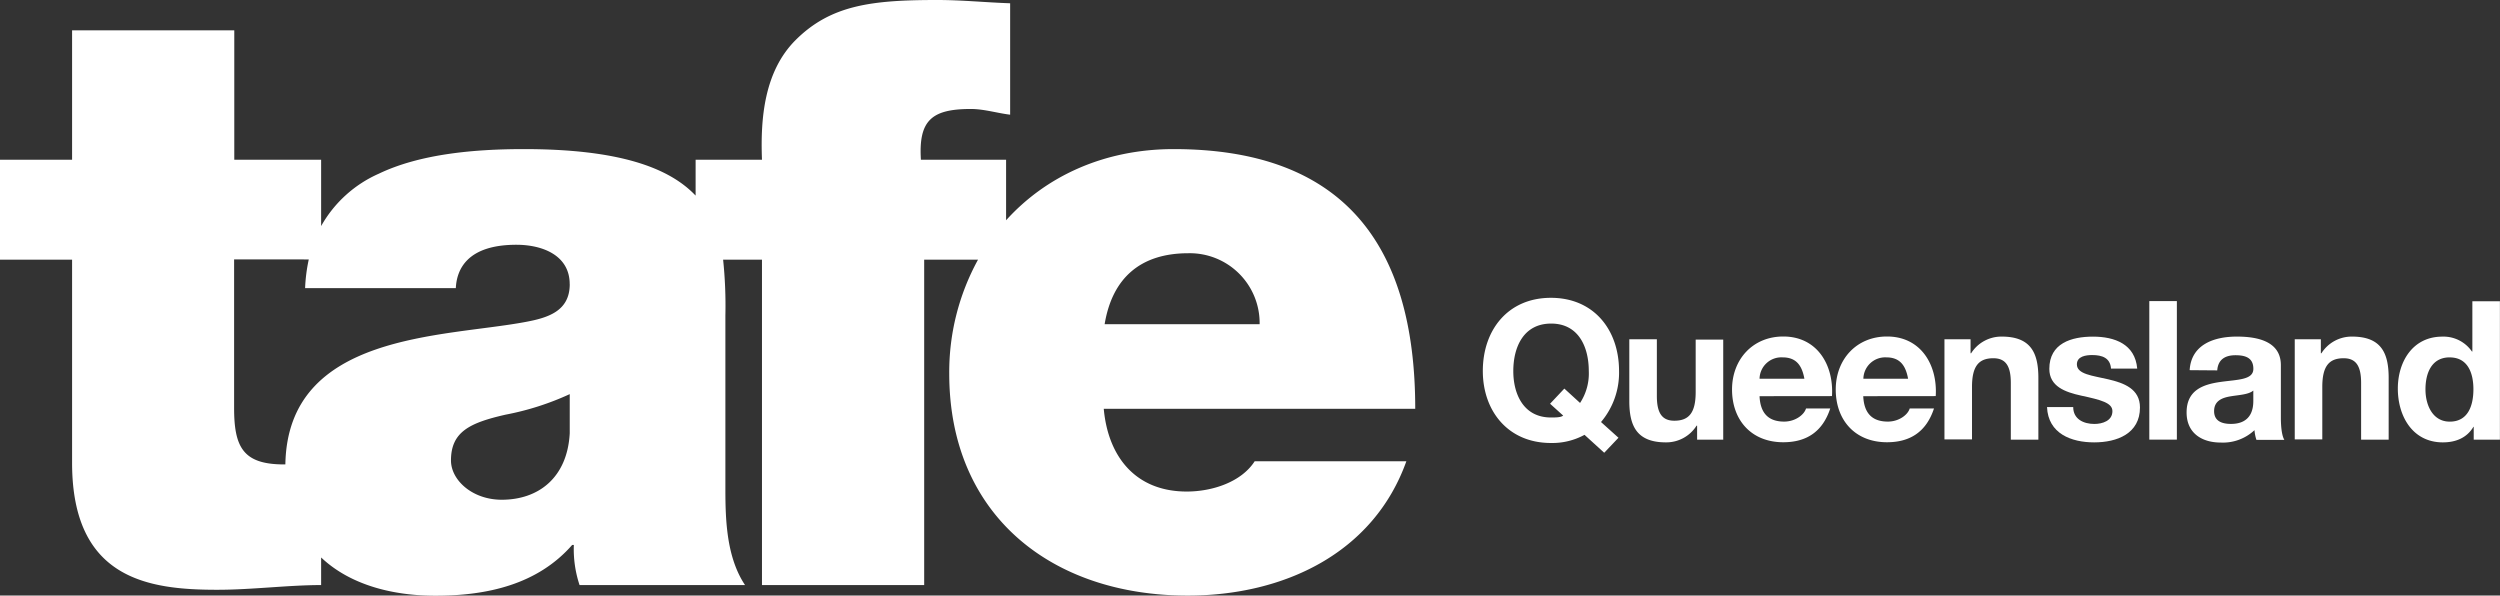
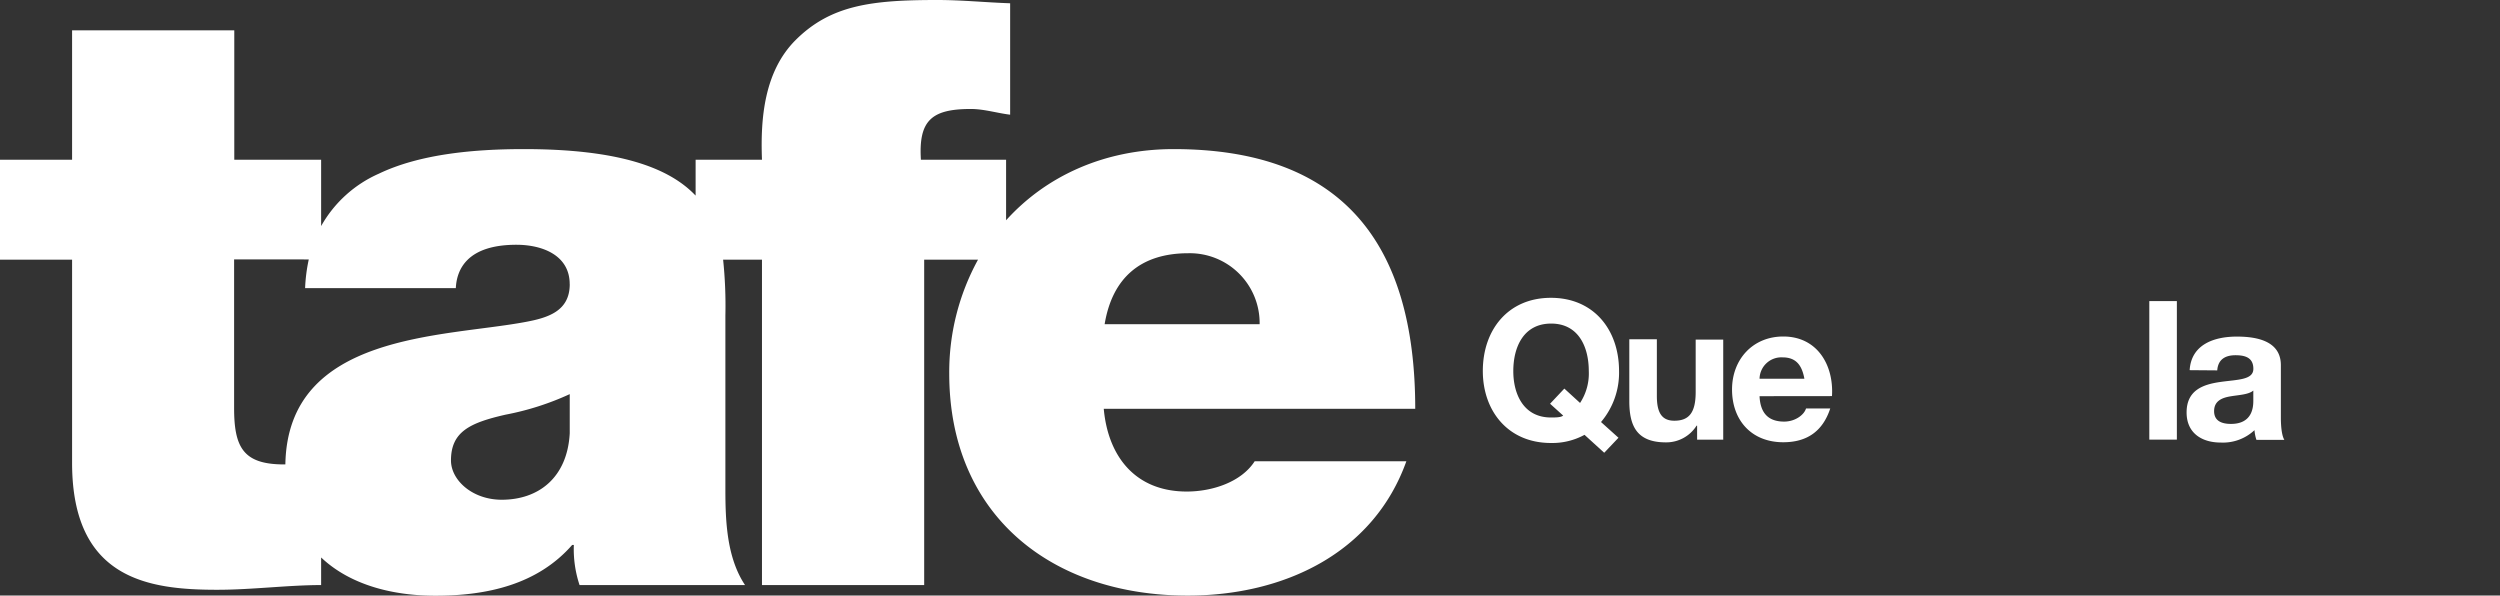
<svg xmlns="http://www.w3.org/2000/svg" viewBox="0 0 572.59 136.4">
  <rect x="0" y="0" width="572.59" height="136.4" fill="#333333" stroke="none" />
  <g>
    <path fill="#fff" d="M324.14,93.63c0-37.9-16.7-59.48-55.34-59.48-16,0-29.32,6.28-38.37,16.3V36.59H210.92c-.56-9,2.44-11.63,11.44-11.63,3,0,6,.94,9,1.31V.75C225.74.56,220.3,0,214.67,0c-15,0-24.39,1.13-32.46,9.19-7.13,7.13-8.07,17.82-7.69,27.39h-15.2V44.8c-6.08-6.42-17.58-10.65-39.34-10.65-11.44,0-23.83,1.13-33.21,5.63a28.21,28.21,0,0,0-13.22,12V36.59H53.66V6.94H16.51V36.59H0V59.48H16.51V106c0,26.64,17.45,29.08,33.21,29.08C57.6,135.09,66,134,73.55,134v-6.32c6.33,6,15.75,8.76,26.17,8.76,12,0,23.45-2.63,31.33-11.63h.38a26,26,0,0,0,1.31,9.19h37.9c-4.13-6.19-4.5-14.45-4.5-21.77v-40a101.13,101.13,0,0,0-.52-12.76h8.9V134h37.15V59.48H224a53.48,53.48,0,0,0-6.59,26.08c0,32.46,23.45,50.85,54.6,50.85,22.14,0,42.59-9.76,50.1-30.77H287.37c-3,4.69-9.57,6.94-15.57,6.94-11.63,0-18-7.88-19-18.95ZM130.49,65.11c0,6.19-5.07,7.69-10.13,8.63-18.83,3.54-54.5,2.47-55,32.63h-.3c-9.38,0-11.44-3.94-11.44-12.95v-34H70.72A37.83,37.83,0,0,0,69.88,66h34.52c.19-4.12,2.44-9.94,13.88-9.94,6,0,12.2,2.44,12.2,9Zm0,34.15c-.56,10.13-7.13,15.2-15.57,15.2-6.75,0-11.63-4.5-11.63-9,0-6.57,4.32-8.63,12.57-10.5a63.39,63.39,0,0,0,14.63-4.69v9Zm158-25H253C254.73,63.79,261.1,58,272.17,58A16,16,0,0,1,288.5,74.3Z" />
    <path fill="#fff" d="M367.4,103.68l-4.49-4.09a15.39,15.39,0,0,1-7.69,1.87c-9.82,0-15.6-7.33-15.6-16.49,0-9.42,5.78-16.76,15.6-16.76s15.6,7.33,15.6,16.76a17.44,17.44,0,0,1-4.13,11.69l4,3.6-3.25,3.42ZM358.29,89l3.6,3.29a12.3,12.3,0,0,0,2-7.29c0-5.56-2.36-10.89-8.62-10.89S346.6,79.4,346.6,85c0,5.29,2.36,10.62,8.62,10.62,1,0,2.31,0,2.8-.44l-3-2.71L358.29,89Z" />
    <path fill="#fff" d="M394.7,100.7h-6V97.5h-.13a8.2,8.2,0,0,1-7,3.82c-6.71,0-8.4-3.78-8.4-9.47V77.71h6.31v13c0,3.78,1.11,5.65,4,5.65,3.42,0,4.89-1.91,4.89-6.58v-12h6.31v23Z" />
    <path fill="#fff" d="M403,90.74c.18,4,2.13,5.82,5.64,5.82,2.54,0,4.58-1.56,5-3h5.55c-1.78,5.42-5.55,7.73-10.76,7.73-7.24,0-11.73-5-11.73-12.09,0-6.89,4.76-12.13,11.73-12.13,7.82,0,11.6,6.58,11.16,13.65Zm10.27-4c-.58-3.2-2-4.89-5-4.89A5,5,0,0,0,403,86.74Z" />
-     <path fill="#fff" d="M426.75,90.74c.18,4,2.13,5.82,5.64,5.82,2.54,0,4.58-1.56,5-3h5.56c-1.78,5.42-5.56,7.73-10.76,7.73-7.25,0-11.74-5-11.74-12.09,0-6.89,4.76-12.13,11.74-12.13,7.82,0,11.6,6.58,11.16,13.65Zm10.27-4c-.58-3.2-2-4.89-5-4.89a5,5,0,0,0-5.24,4.89Z" />
-     <path fill="#fff" d="M445.33,77.71h6v3.2h.13a8.2,8.2,0,0,1,7-3.82c6.71,0,8.4,3.78,8.4,9.47V100.7h-6.31v-13c0-3.78-1.11-5.65-4-5.65-3.42,0-4.89,1.91-4.89,6.58v12h-6.31v-23Z" />
-     <path fill="#fff" d="M474.84,93.23c0,2.76,2.36,3.87,4.85,3.87,1.82,0,4.13-.71,4.13-2.93,0-1.91-2.62-2.58-7.16-3.56-3.65-.8-7.29-2.09-7.29-6.13,0-5.87,5.07-7.38,10-7.38s9.65,1.69,10.13,7.33h-6c-.18-2.44-2-3.11-4.31-3.11-1.42,0-3.51.27-3.51,2.13,0,2.27,3.56,2.58,7.16,3.42s7.29,2.18,7.29,6.45c0,6-5.25,8-10.49,8s-10.54-2-10.8-8.09Z" />
    <polygon fill="#fff" points="492.27 68.96 498.58 68.96 498.58 100.69 492.27 100.69 492.27 68.96 492.27 68.96" />
    <path fill="#fff" d="M501.51,84.78c.36-5.91,5.64-7.69,10.8-7.69,4.58,0,10.09,1,10.09,6.54v12c0,2.09.22,4.18.8,5.11h-6.4a9.39,9.39,0,0,1-.44-2.22,10.55,10.55,0,0,1-7.73,2.84c-4.36,0-7.82-2.18-7.82-6.89,0-5.2,3.91-6.45,7.82-7s7.47-.44,7.47-3-1.87-3.11-4.09-3.11c-2.4,0-4,1-4.18,3.47Zm14.58,4.67c-1.07.93-3.29,1-5.25,1.33s-3.73,1.07-3.73,3.38,1.82,2.93,3.87,2.93c4.93,0,5.11-3.91,5.11-5.29V89.45Z" />
-     <path fill="#fff" d="M525.56,77.71h6v3.2h.13a8.2,8.2,0,0,1,7-3.82c6.71,0,8.4,3.78,8.4,9.47V100.7h-6.31v-13c0-3.78-1.11-5.65-4-5.65-3.42,0-4.89,1.91-4.89,6.58v12h-6.31v-23Z" />
-     <path fill="#fff" d="M566.59,97.76h-.09c-1.47,2.49-4,3.56-7,3.56-6.94,0-10.31-6-10.31-12.31,0-6.18,3.42-11.91,10.18-11.91a7.91,7.91,0,0,1,6.8,3.42h.09V69h6.31V100.7h-6V97.76Zm-5.51-15.91c-4.13,0-5.56,3.56-5.56,7.34,0,3.6,1.65,7.38,5.56,7.38,4.18,0,5.42-3.64,5.42-7.42s-1.33-7.29-5.42-7.29Z" />
  </g>
</svg>